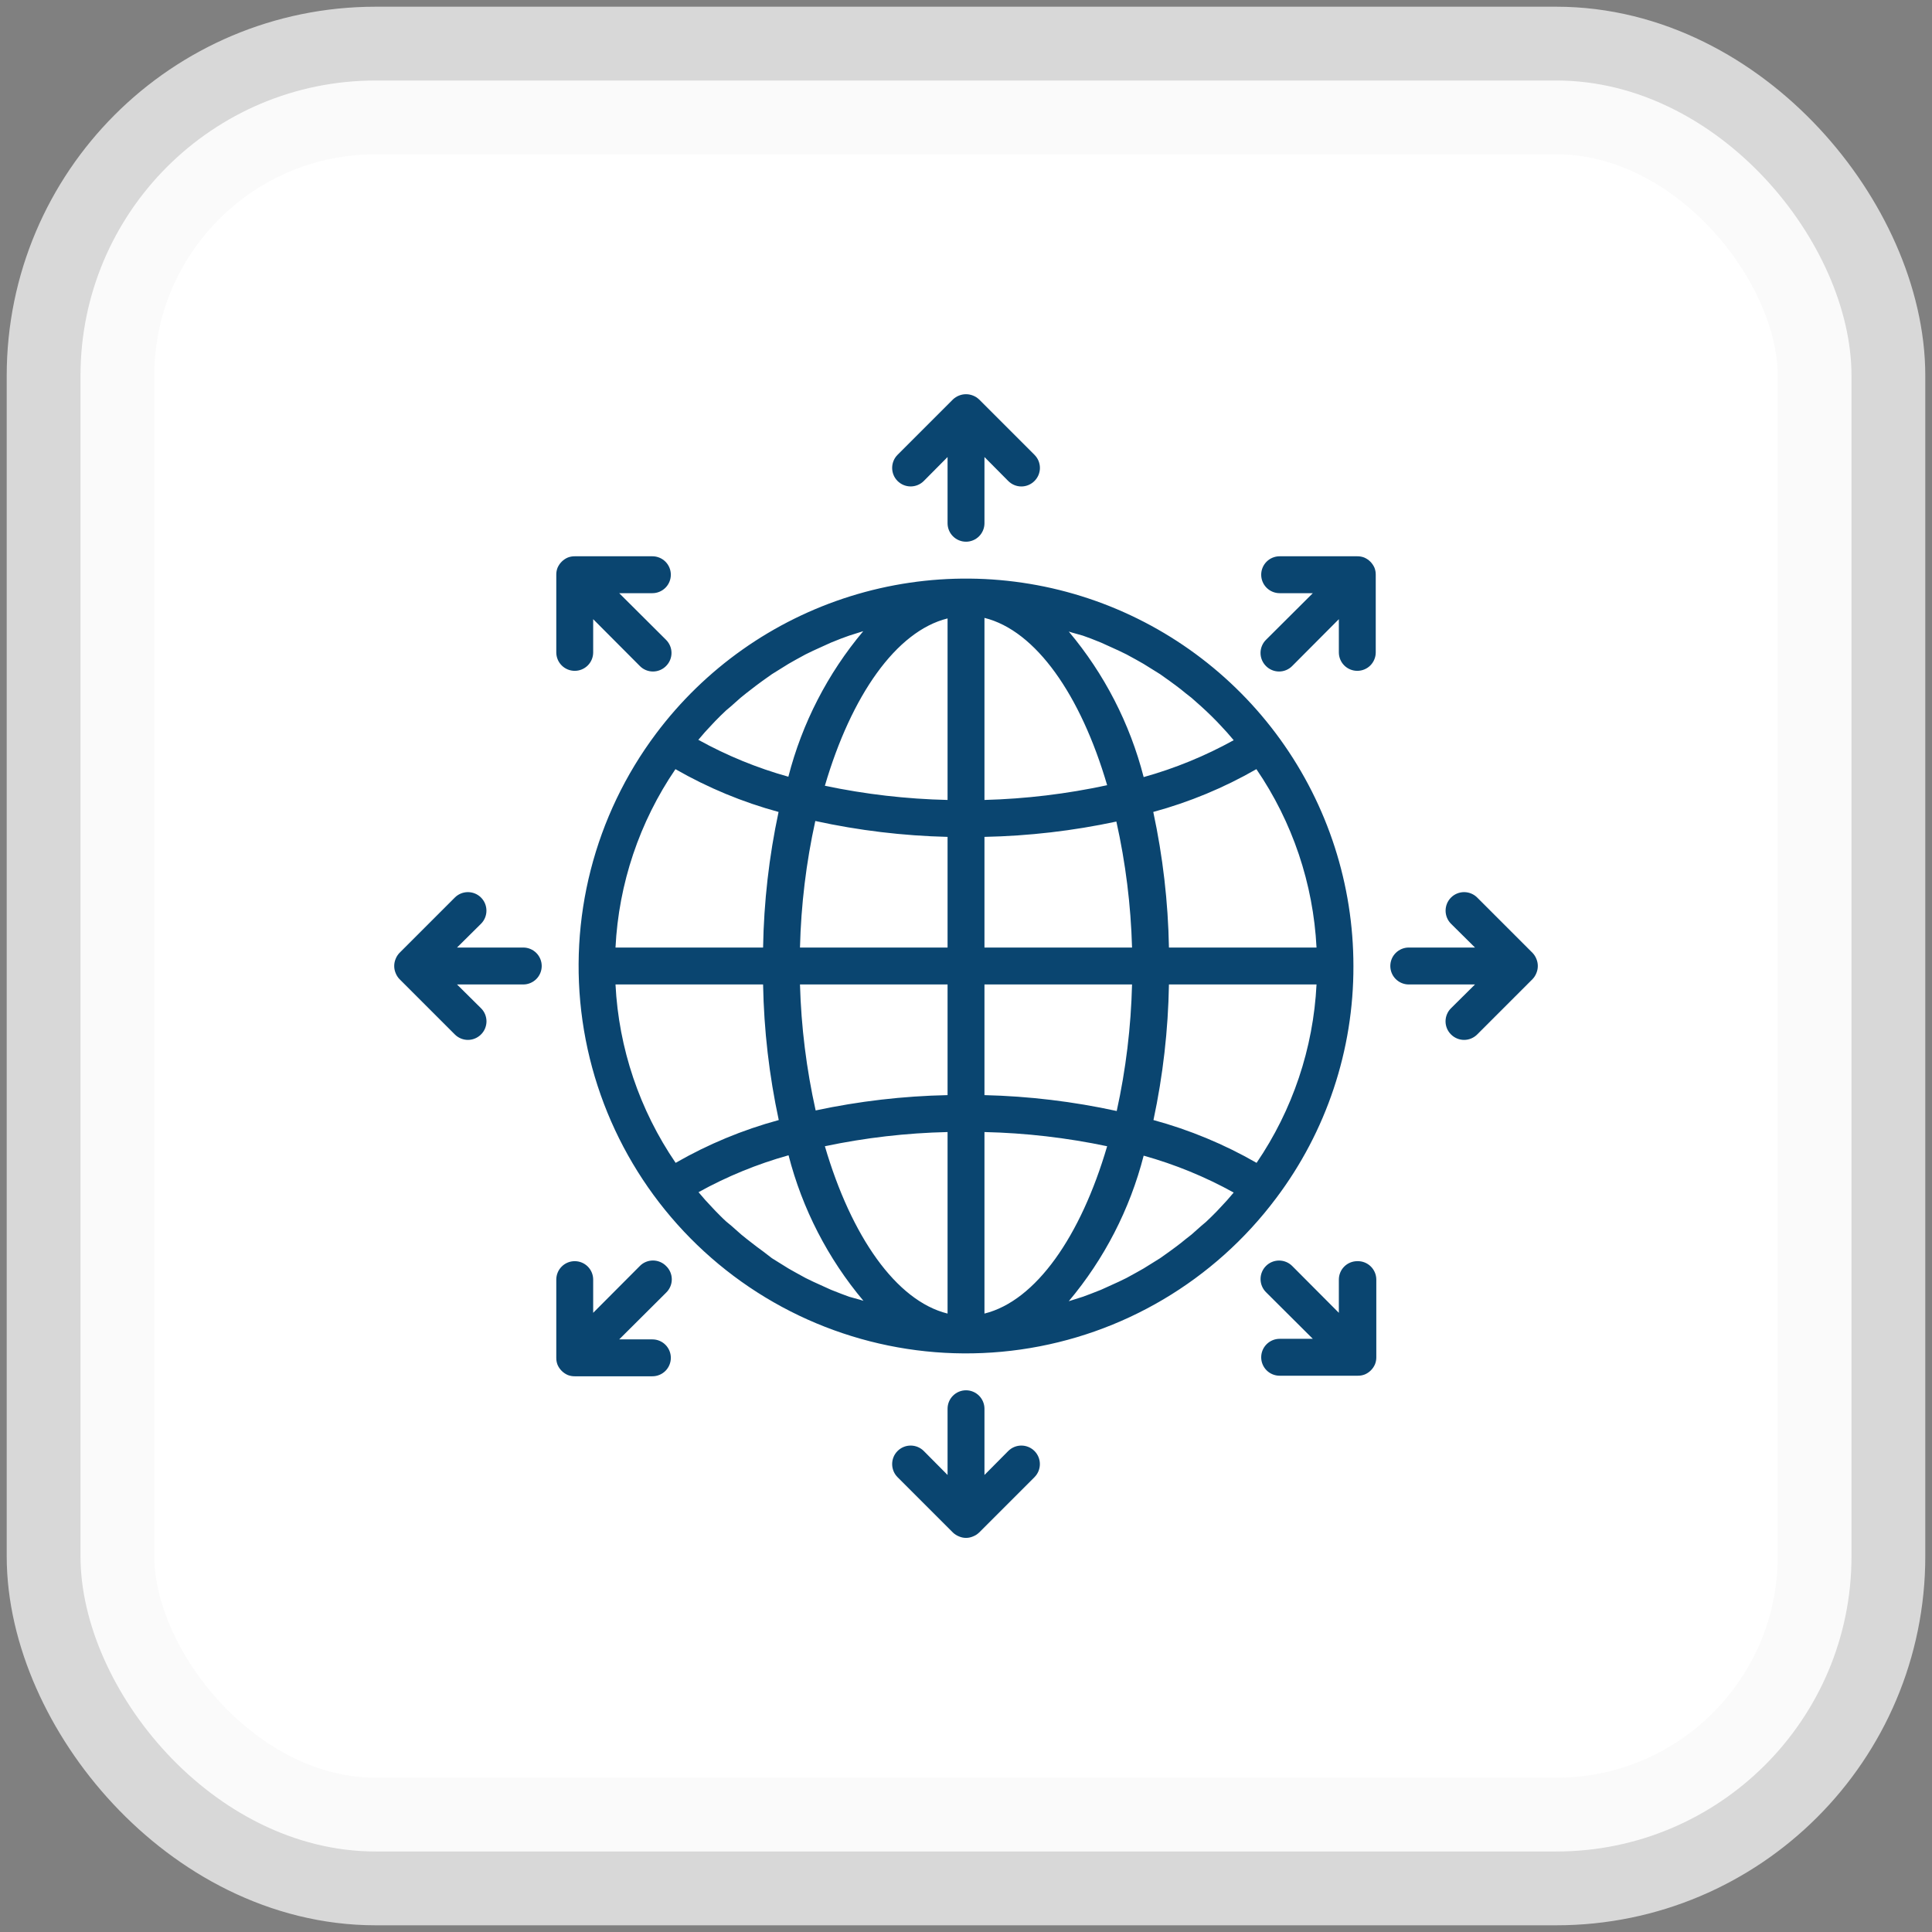
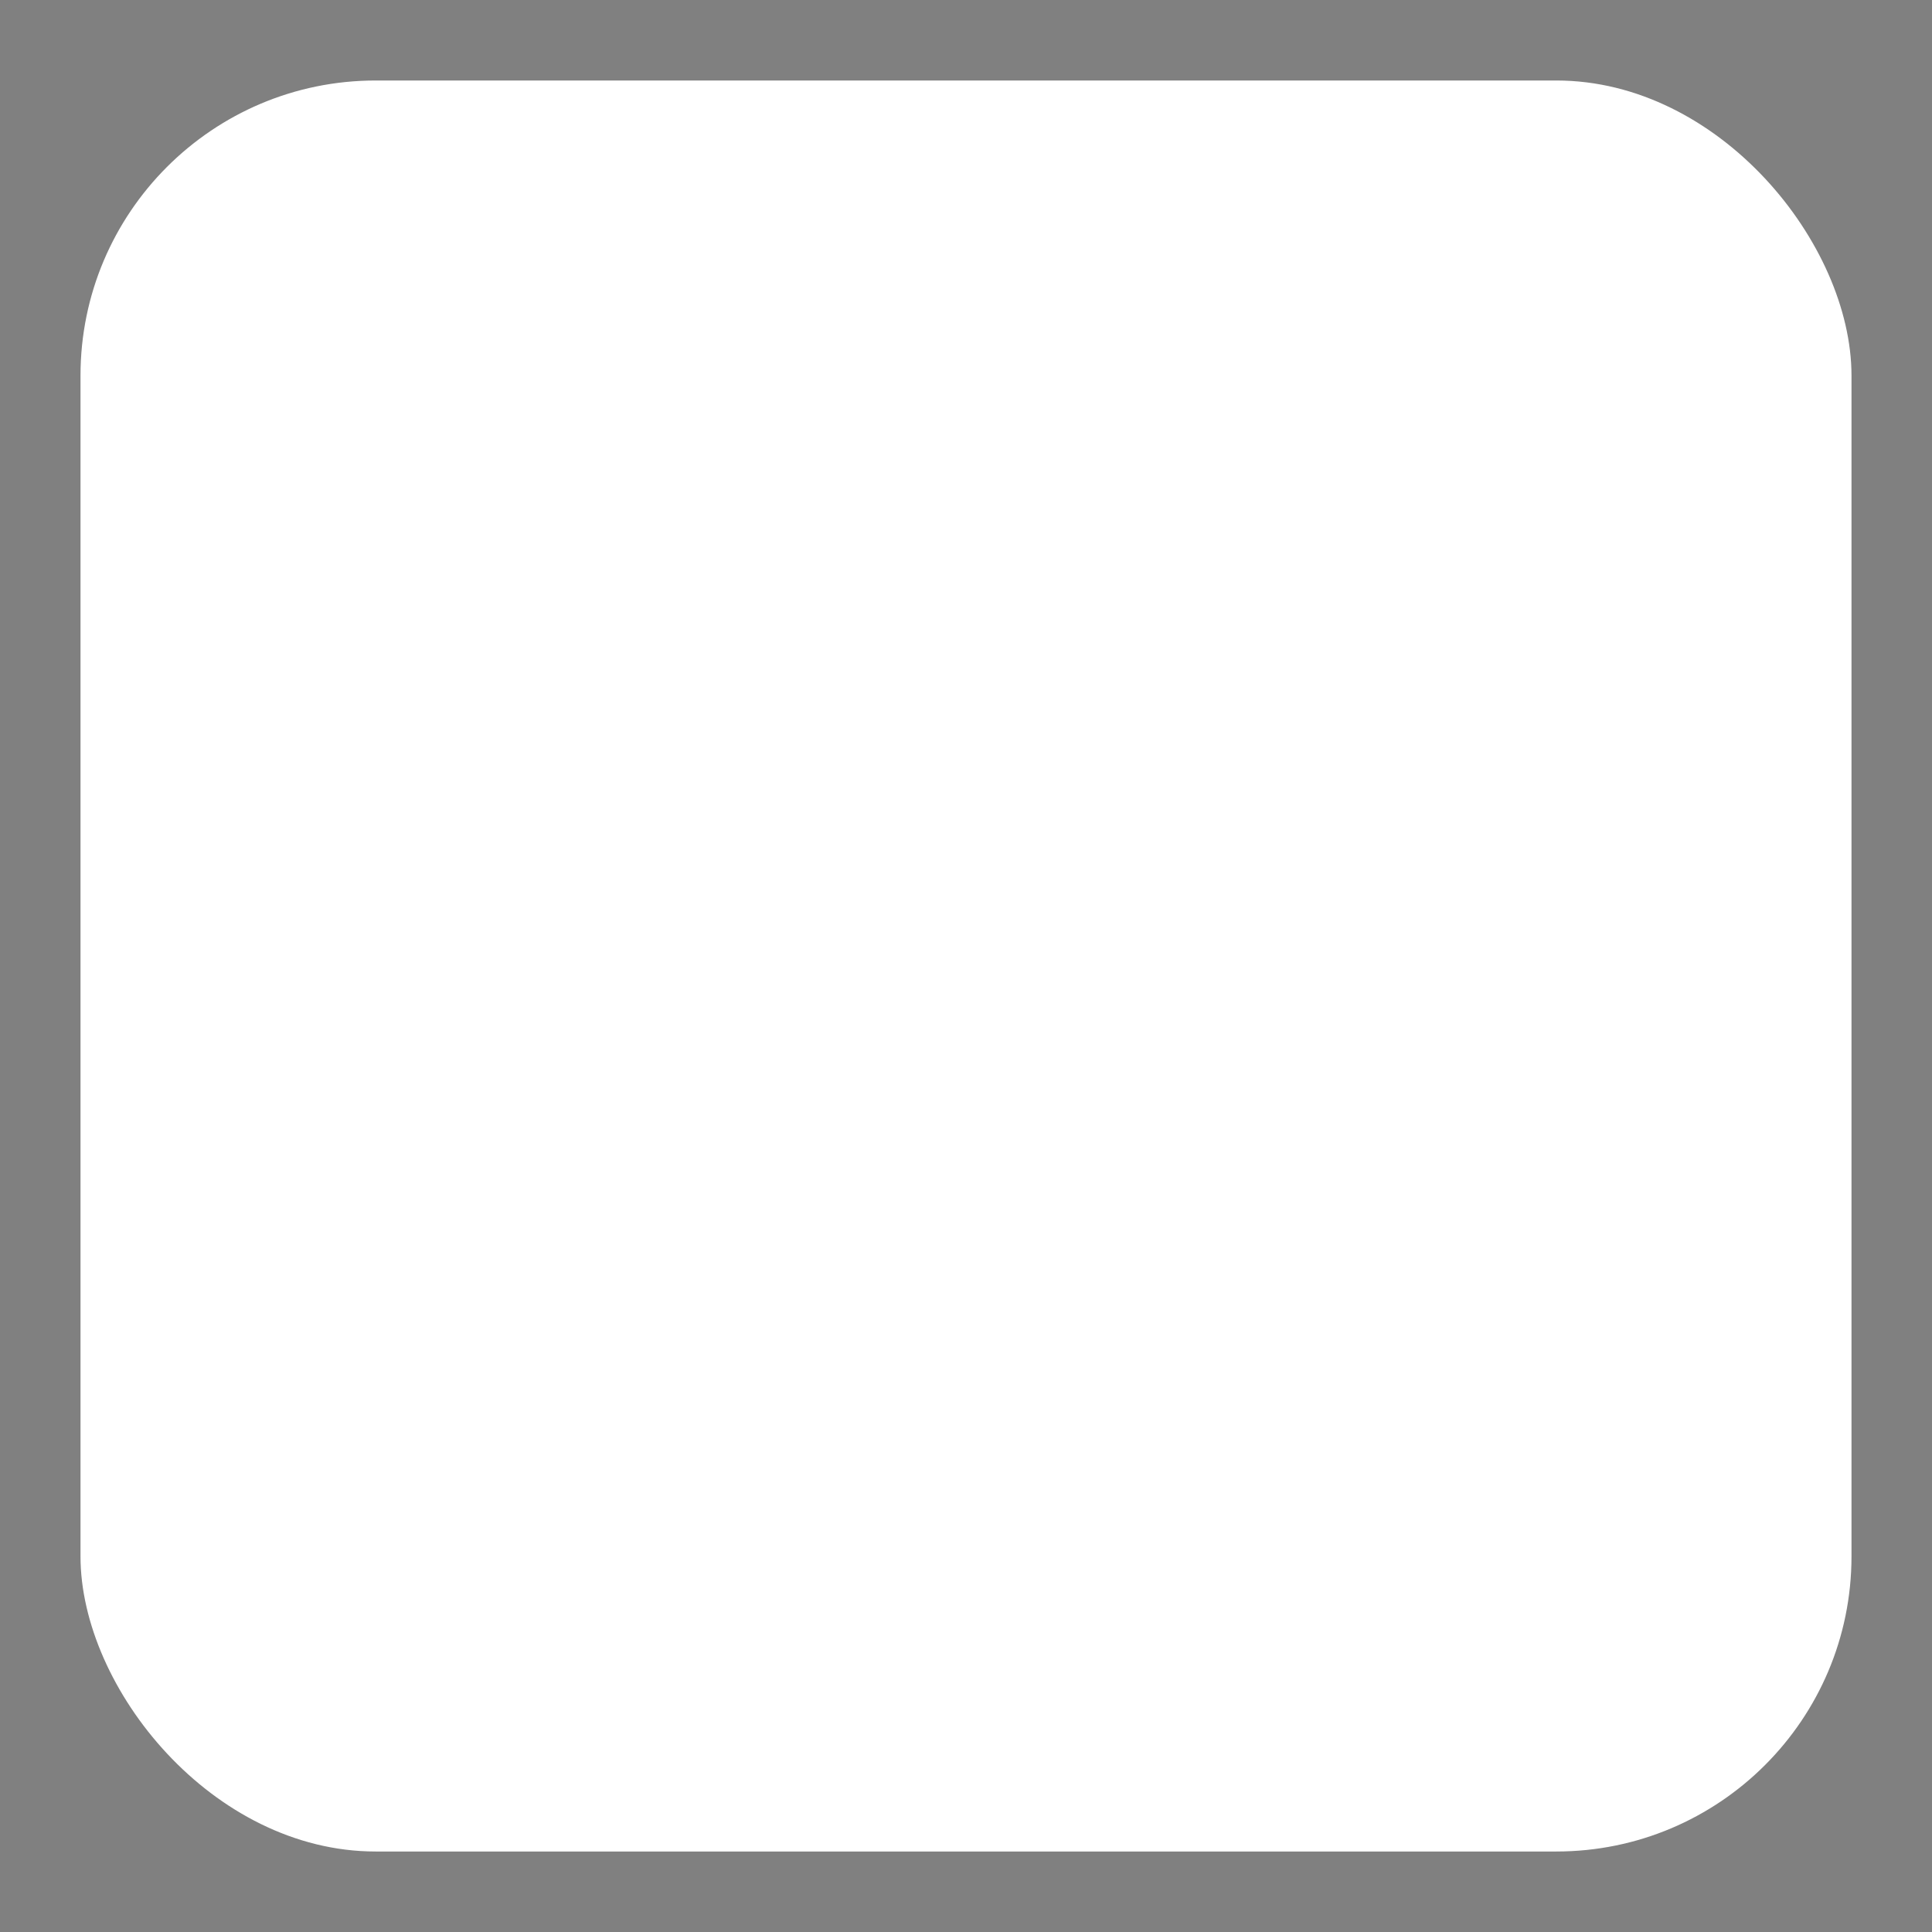
<svg xmlns="http://www.w3.org/2000/svg" width="72" height="72" viewBox="0 0 72 72" fill="none">
  <rect x="0" y="0" width="72" height="72" fill="#808080" stroke="none" />
  <rect x="3" y="3" width="66" height="66" rx="11" fill="white" />
-   <rect x="3" y="3" width="66" height="66" rx="11" stroke="#F8F8F8" stroke-opacity="0.73" stroke-width="5.5" />
  <g clip-path="url(#clip0_1073_6035)">
    <path d="M50.438 36C50.438 32.97 49.485 30.016 47.713 27.558C45.941 25.1 43.441 23.262 40.566 22.303C37.691 21.345 34.588 21.316 31.696 22.219C28.803 23.123 26.269 24.913 24.451 27.337C22.153 30.401 21.167 34.251 21.708 38.042C22.25 41.832 24.275 45.253 27.338 47.55C30.401 49.847 34.252 50.834 38.042 50.292C41.833 49.751 45.253 47.726 47.55 44.663C49.433 42.168 50.447 39.125 50.438 36ZM44.766 45.687L44.402 46.01L44.182 46.182C44.065 46.278 43.948 46.374 43.824 46.464L43.59 46.636L43.233 46.89L42.979 47.048L42.614 47.275L42.346 47.426L41.982 47.626L41.7 47.763L41.322 47.935L41.033 48.066L40.648 48.217L40.352 48.327L39.961 48.451L39.83 48.492C41.155 46.916 42.109 45.062 42.621 43.068C43.789 43.394 44.915 43.855 45.976 44.443C45.811 44.642 45.646 44.828 45.467 45.013L45.344 45.144C45.213 45.274 45.082 45.412 44.945 45.536L44.766 45.687ZM31.649 48.327L31.353 48.217L30.968 48.066L30.679 47.935L30.301 47.763L30.019 47.626L29.655 47.426L29.387 47.275L29.022 47.048L28.768 46.89L28.438 46.636L28.204 46.464L27.84 46.182L27.627 46.01L27.262 45.687L27.063 45.522C26.925 45.398 26.795 45.261 26.664 45.13L26.541 44.999C26.362 44.814 26.197 44.628 26.032 44.429C27.093 43.842 28.219 43.38 29.387 43.054C29.899 45.048 30.853 46.902 32.178 48.478L32.047 48.437L31.649 48.327ZM27.235 26.327L27.599 26.004L27.812 25.832L28.177 25.55L28.41 25.378L28.768 25.124L29.022 24.966L29.387 24.739L29.655 24.587L30.019 24.388L30.301 24.251L30.679 24.079L30.968 23.948L31.346 23.797L31.649 23.687L32.041 23.563L32.171 23.522C30.846 25.098 29.892 26.952 29.38 28.946C28.212 28.62 27.086 28.158 26.025 27.571C26.19 27.372 26.355 27.186 26.534 27.001L26.657 26.87C26.788 26.739 26.919 26.602 27.056 26.478L27.235 26.327ZM40.352 23.687L40.655 23.797L41.033 23.948L41.322 24.079L41.7 24.251L41.982 24.388L42.346 24.587L42.614 24.739L42.979 24.966L43.233 25.124L43.59 25.378L43.824 25.55C43.948 25.639 44.065 25.736 44.182 25.832L44.402 26.004L44.766 26.327L44.945 26.492C45.082 26.616 45.213 26.753 45.344 26.884L45.467 27.014C45.646 27.2 45.811 27.386 45.976 27.585C44.915 28.172 43.789 28.634 42.621 28.96C42.109 26.966 41.155 25.112 39.83 23.536L39.961 23.577L40.352 23.687ZM43.563 35.312C43.532 33.613 43.336 31.921 42.979 30.259C44.322 29.894 45.614 29.358 46.822 28.664C48.167 30.632 48.942 32.932 49.063 35.312H43.563ZM35.313 29.812C33.776 29.777 32.245 29.6 30.741 29.283C31.724 25.928 33.395 23.522 35.313 23.047V29.812ZM35.313 31.188V35.312H29.813C29.852 33.726 30.043 32.146 30.384 30.596C32.004 30.95 33.655 31.148 35.313 31.188ZM35.313 36.688V40.812C33.66 40.846 32.014 41.037 30.397 41.383C30.053 39.84 29.857 38.268 29.813 36.688H35.313ZM35.313 42.188V48.953C33.395 48.478 31.724 46.072 30.741 42.717C32.245 42.4 33.776 42.223 35.313 42.188ZM36.688 42.188C38.225 42.223 39.755 42.4 41.26 42.717C40.277 46.072 38.606 48.478 36.688 48.953V42.188ZM36.688 40.812V36.688H42.188C42.149 38.274 41.958 39.854 41.617 41.404C39.997 41.05 38.346 40.852 36.688 40.812ZM36.688 35.312V31.188C38.341 31.154 39.987 30.963 41.604 30.617C41.948 32.16 42.144 33.732 42.188 35.312H36.688ZM36.688 29.812V23.027C38.606 23.501 40.277 25.907 41.26 29.262C39.756 29.587 38.226 29.771 36.688 29.812ZM28.438 35.312H22.938C23.056 32.933 23.83 30.632 25.172 28.664C26.38 29.358 27.672 29.894 29.015 30.259C28.66 31.921 28.467 33.613 28.438 35.312ZM28.438 36.688C28.469 38.387 28.665 40.079 29.022 41.741C27.678 42.106 26.387 42.642 25.179 43.336C23.834 41.368 23.058 39.068 22.938 36.688H28.438ZM43.563 36.688H49.063C48.944 39.067 48.171 41.367 46.829 43.336C45.621 42.642 44.329 42.106 42.986 41.741C43.341 40.079 43.534 38.387 43.563 36.688ZM34.426 17.926L35.313 17.032V19.5C35.313 19.682 35.385 19.857 35.514 19.986C35.643 20.115 35.818 20.188 36.001 20.188C36.183 20.188 36.358 20.115 36.487 19.986C36.615 19.857 36.688 19.682 36.688 19.5V17.032L37.575 17.926C37.639 17.99 37.715 18.041 37.799 18.076C37.882 18.111 37.972 18.129 38.063 18.129C38.154 18.129 38.244 18.111 38.327 18.076C38.411 18.041 38.487 17.99 38.551 17.926C38.615 17.862 38.667 17.786 38.702 17.702C38.736 17.618 38.755 17.528 38.755 17.438C38.755 17.347 38.736 17.257 38.702 17.173C38.667 17.089 38.615 17.013 38.551 16.949L36.489 14.887C36.423 14.824 36.346 14.775 36.262 14.742C36.094 14.674 35.907 14.674 35.739 14.742C35.655 14.775 35.578 14.824 35.512 14.887L33.45 16.949C33.32 17.079 33.248 17.254 33.248 17.438C33.248 17.621 33.32 17.796 33.45 17.926C33.579 18.055 33.755 18.128 33.938 18.128C34.121 18.128 34.297 18.055 34.426 17.926ZM21.419 25C21.601 25 21.776 24.928 21.905 24.799C22.034 24.67 22.106 24.495 22.106 24.312V23.075L23.846 24.821C23.909 24.886 23.985 24.937 24.069 24.972C24.153 25.007 24.243 25.025 24.334 25.025C24.424 25.025 24.514 25.007 24.598 24.972C24.682 24.937 24.758 24.886 24.822 24.821C24.886 24.757 24.937 24.681 24.972 24.598C25.007 24.514 25.025 24.424 25.025 24.333C25.025 24.242 25.007 24.152 24.972 24.069C24.937 23.985 24.886 23.909 24.822 23.845L23.076 22.106H24.313C24.495 22.106 24.67 22.033 24.799 21.904C24.928 21.775 25 21.601 25 21.418C25 21.236 24.928 21.061 24.799 20.932C24.67 20.803 24.495 20.731 24.313 20.731H21.419C21.329 20.73 21.241 20.746 21.157 20.779C20.988 20.852 20.853 20.988 20.779 21.157C20.746 21.24 20.73 21.329 20.731 21.418V24.312C20.731 24.495 20.803 24.67 20.933 24.799C21.061 24.928 21.236 25 21.419 25ZM19.5 35.312H17.032L17.926 34.426C18.056 34.296 18.128 34.121 18.128 33.938C18.128 33.754 18.056 33.579 17.926 33.449C17.797 33.32 17.621 33.247 17.438 33.247C17.255 33.247 17.079 33.32 16.95 33.449L14.887 35.512C14.825 35.577 14.776 35.654 14.743 35.739C14.674 35.906 14.674 36.094 14.743 36.261C14.776 36.346 14.825 36.423 14.887 36.488L16.95 38.551C17.014 38.615 17.09 38.666 17.174 38.701C17.257 38.736 17.347 38.754 17.438 38.754C17.529 38.754 17.619 38.736 17.702 38.701C17.786 38.666 17.862 38.615 17.926 38.551C17.991 38.487 18.042 38.411 18.077 38.327C18.111 38.243 18.13 38.153 18.13 38.062C18.13 37.972 18.111 37.882 18.077 37.798C18.042 37.714 17.991 37.638 17.926 37.574L17.032 36.688H19.5C19.683 36.688 19.858 36.615 19.987 36.486C20.116 36.357 20.188 36.182 20.188 36C20.188 35.818 20.116 35.643 19.987 35.514C19.858 35.385 19.683 35.312 19.5 35.312ZM24.822 47.179C24.758 47.114 24.682 47.063 24.598 47.028C24.514 46.993 24.424 46.975 24.334 46.975C24.243 46.975 24.153 46.993 24.069 47.028C23.985 47.063 23.909 47.114 23.846 47.179L22.106 48.925V47.688C22.106 47.505 22.034 47.33 21.905 47.201C21.776 47.072 21.601 47 21.419 47C21.236 47 21.061 47.072 20.933 47.201C20.803 47.33 20.731 47.505 20.731 47.688V50.602C20.73 50.692 20.746 50.781 20.779 50.864C20.853 51.033 20.988 51.168 21.157 51.242C21.241 51.275 21.329 51.291 21.419 51.29H24.313C24.495 51.29 24.67 51.218 24.799 51.089C24.928 50.96 25 50.785 25 50.602C25 50.42 24.928 50.245 24.799 50.116C24.67 49.987 24.495 49.915 24.313 49.915H23.076L24.822 48.176C24.889 48.111 24.943 48.034 24.98 47.948C25.017 47.863 25.036 47.77 25.036 47.677C25.036 47.584 25.017 47.492 24.98 47.406C24.943 47.32 24.889 47.243 24.822 47.179ZM37.575 54.074L36.688 54.968V52.5C36.688 52.318 36.615 52.143 36.487 52.014C36.358 51.885 36.183 51.812 36.001 51.812C35.818 51.812 35.643 51.885 35.514 52.014C35.385 52.143 35.313 52.318 35.313 52.5V54.968L34.426 54.074C34.297 53.945 34.121 53.872 33.938 53.872C33.755 53.872 33.579 53.945 33.45 54.074C33.32 54.204 33.248 54.379 33.248 54.562C33.248 54.746 33.32 54.921 33.45 55.051L35.512 57.113C35.578 57.176 35.655 57.225 35.739 57.258C35.822 57.294 35.91 57.313 36.001 57.313C36.09 57.313 36.179 57.294 36.262 57.258C36.346 57.225 36.423 57.176 36.489 57.113L38.551 55.051C38.681 54.921 38.753 54.746 38.753 54.562C38.753 54.379 38.681 54.204 38.551 54.074C38.422 53.945 38.246 53.872 38.063 53.872C37.88 53.872 37.704 53.945 37.575 54.074ZM50.582 47C50.4 47 50.225 47.072 50.096 47.201C49.967 47.33 49.895 47.505 49.895 47.688V48.925L48.156 47.179C48.026 47.049 47.85 46.977 47.667 46.977C47.484 46.977 47.309 47.049 47.179 47.179C47.05 47.308 46.977 47.484 46.977 47.667C46.977 47.85 47.05 48.026 47.179 48.155L48.925 49.894H47.688C47.506 49.894 47.331 49.967 47.202 50.096C47.073 50.225 47.001 50.4 47.001 50.582C47.001 50.764 47.073 50.939 47.202 51.068C47.331 51.197 47.506 51.269 47.688 51.269H50.603C50.692 51.27 50.781 51.254 50.864 51.221C51.034 51.148 51.169 51.013 51.242 50.843C51.275 50.76 51.292 50.671 51.291 50.582V47.688C51.291 47.595 51.272 47.504 51.236 47.419C51.2 47.335 51.148 47.258 51.082 47.194C51.016 47.13 50.938 47.08 50.852 47.046C50.766 47.013 50.674 46.997 50.582 47ZM57.258 36.261C57.327 36.094 57.327 35.906 57.258 35.739C57.225 35.654 57.176 35.577 57.114 35.512L55.051 33.449C54.922 33.32 54.746 33.247 54.563 33.247C54.38 33.247 54.204 33.32 54.075 33.449C53.945 33.579 53.873 33.754 53.873 33.938C53.873 34.121 53.945 34.296 54.075 34.426L54.969 35.312H52.501C52.318 35.312 52.143 35.385 52.014 35.514C51.885 35.643 51.813 35.818 51.813 36C51.813 36.182 51.885 36.357 52.014 36.486C52.143 36.615 52.318 36.688 52.501 36.688H54.969L54.075 37.574C54.01 37.638 53.959 37.714 53.924 37.798C53.889 37.882 53.871 37.972 53.871 38.062C53.871 38.153 53.889 38.243 53.924 38.327C53.959 38.411 54.01 38.487 54.075 38.551C54.139 38.615 54.215 38.666 54.299 38.701C54.382 38.736 54.472 38.754 54.563 38.754C54.654 38.754 54.744 38.736 54.827 38.701C54.911 38.666 54.987 38.615 55.051 38.551L57.114 36.488C57.176 36.423 57.225 36.346 57.258 36.261ZM50.844 20.779C50.761 20.746 50.672 20.73 50.582 20.731H47.688C47.506 20.731 47.331 20.803 47.202 20.932C47.073 21.061 47.001 21.236 47.001 21.418C47.001 21.601 47.073 21.775 47.202 21.904C47.331 22.033 47.506 22.106 47.688 22.106H48.925L47.179 23.845C47.115 23.909 47.064 23.985 47.029 24.069C46.994 24.152 46.976 24.242 46.976 24.333C46.976 24.424 46.994 24.514 47.029 24.598C47.064 24.681 47.115 24.757 47.179 24.821C47.243 24.886 47.319 24.937 47.403 24.972C47.487 25.007 47.577 25.025 47.667 25.025C47.758 25.025 47.848 25.007 47.932 24.972C48.016 24.937 48.092 24.886 48.156 24.821L49.895 23.075V24.312C49.895 24.495 49.967 24.67 50.096 24.799C50.225 24.928 50.4 25 50.582 25C50.765 25 50.94 24.928 51.069 24.799C51.197 24.67 51.27 24.495 51.27 24.312V21.418C51.271 21.329 51.255 21.24 51.222 21.157C51.148 20.988 51.013 20.852 50.844 20.779Z" fill="#0A4570" />
  </g>
  <defs>
    <clipPath id="clip0_1073_6035">
-       <rect width="44" height="44" fill="white" transform="translate(14 14)" />
-     </clipPath>
+       </clipPath>
  </defs>
</svg>